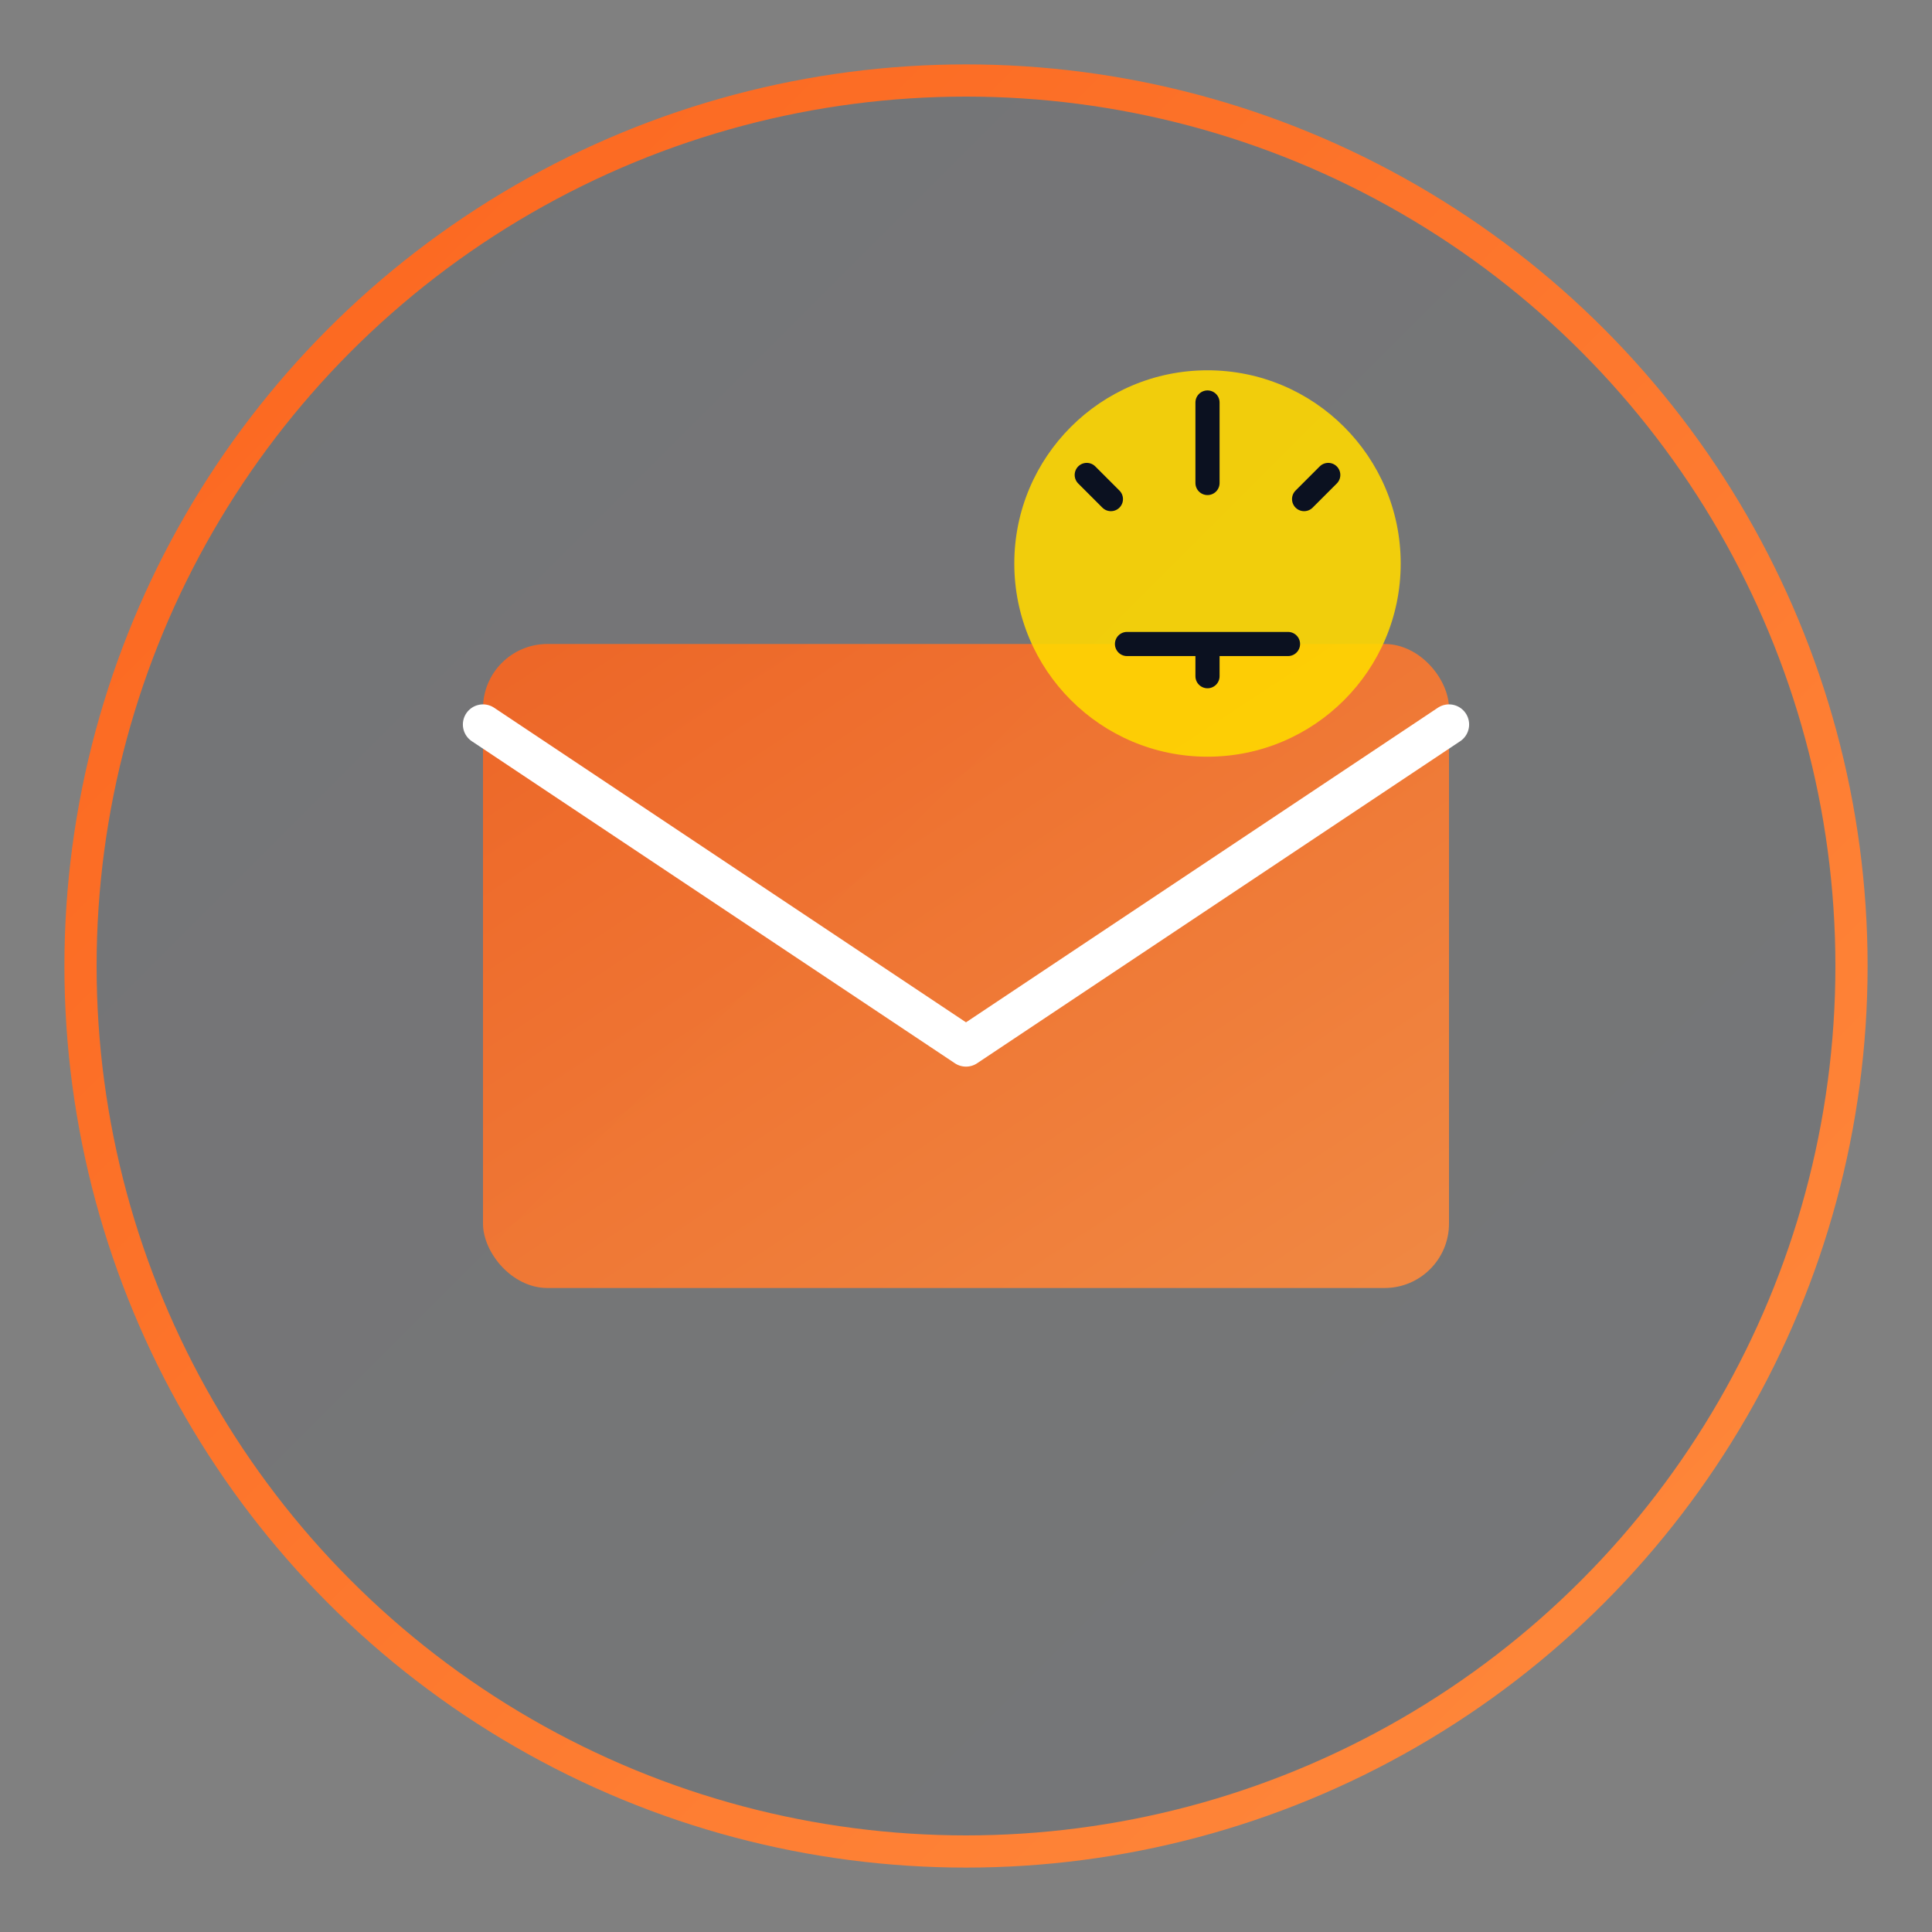
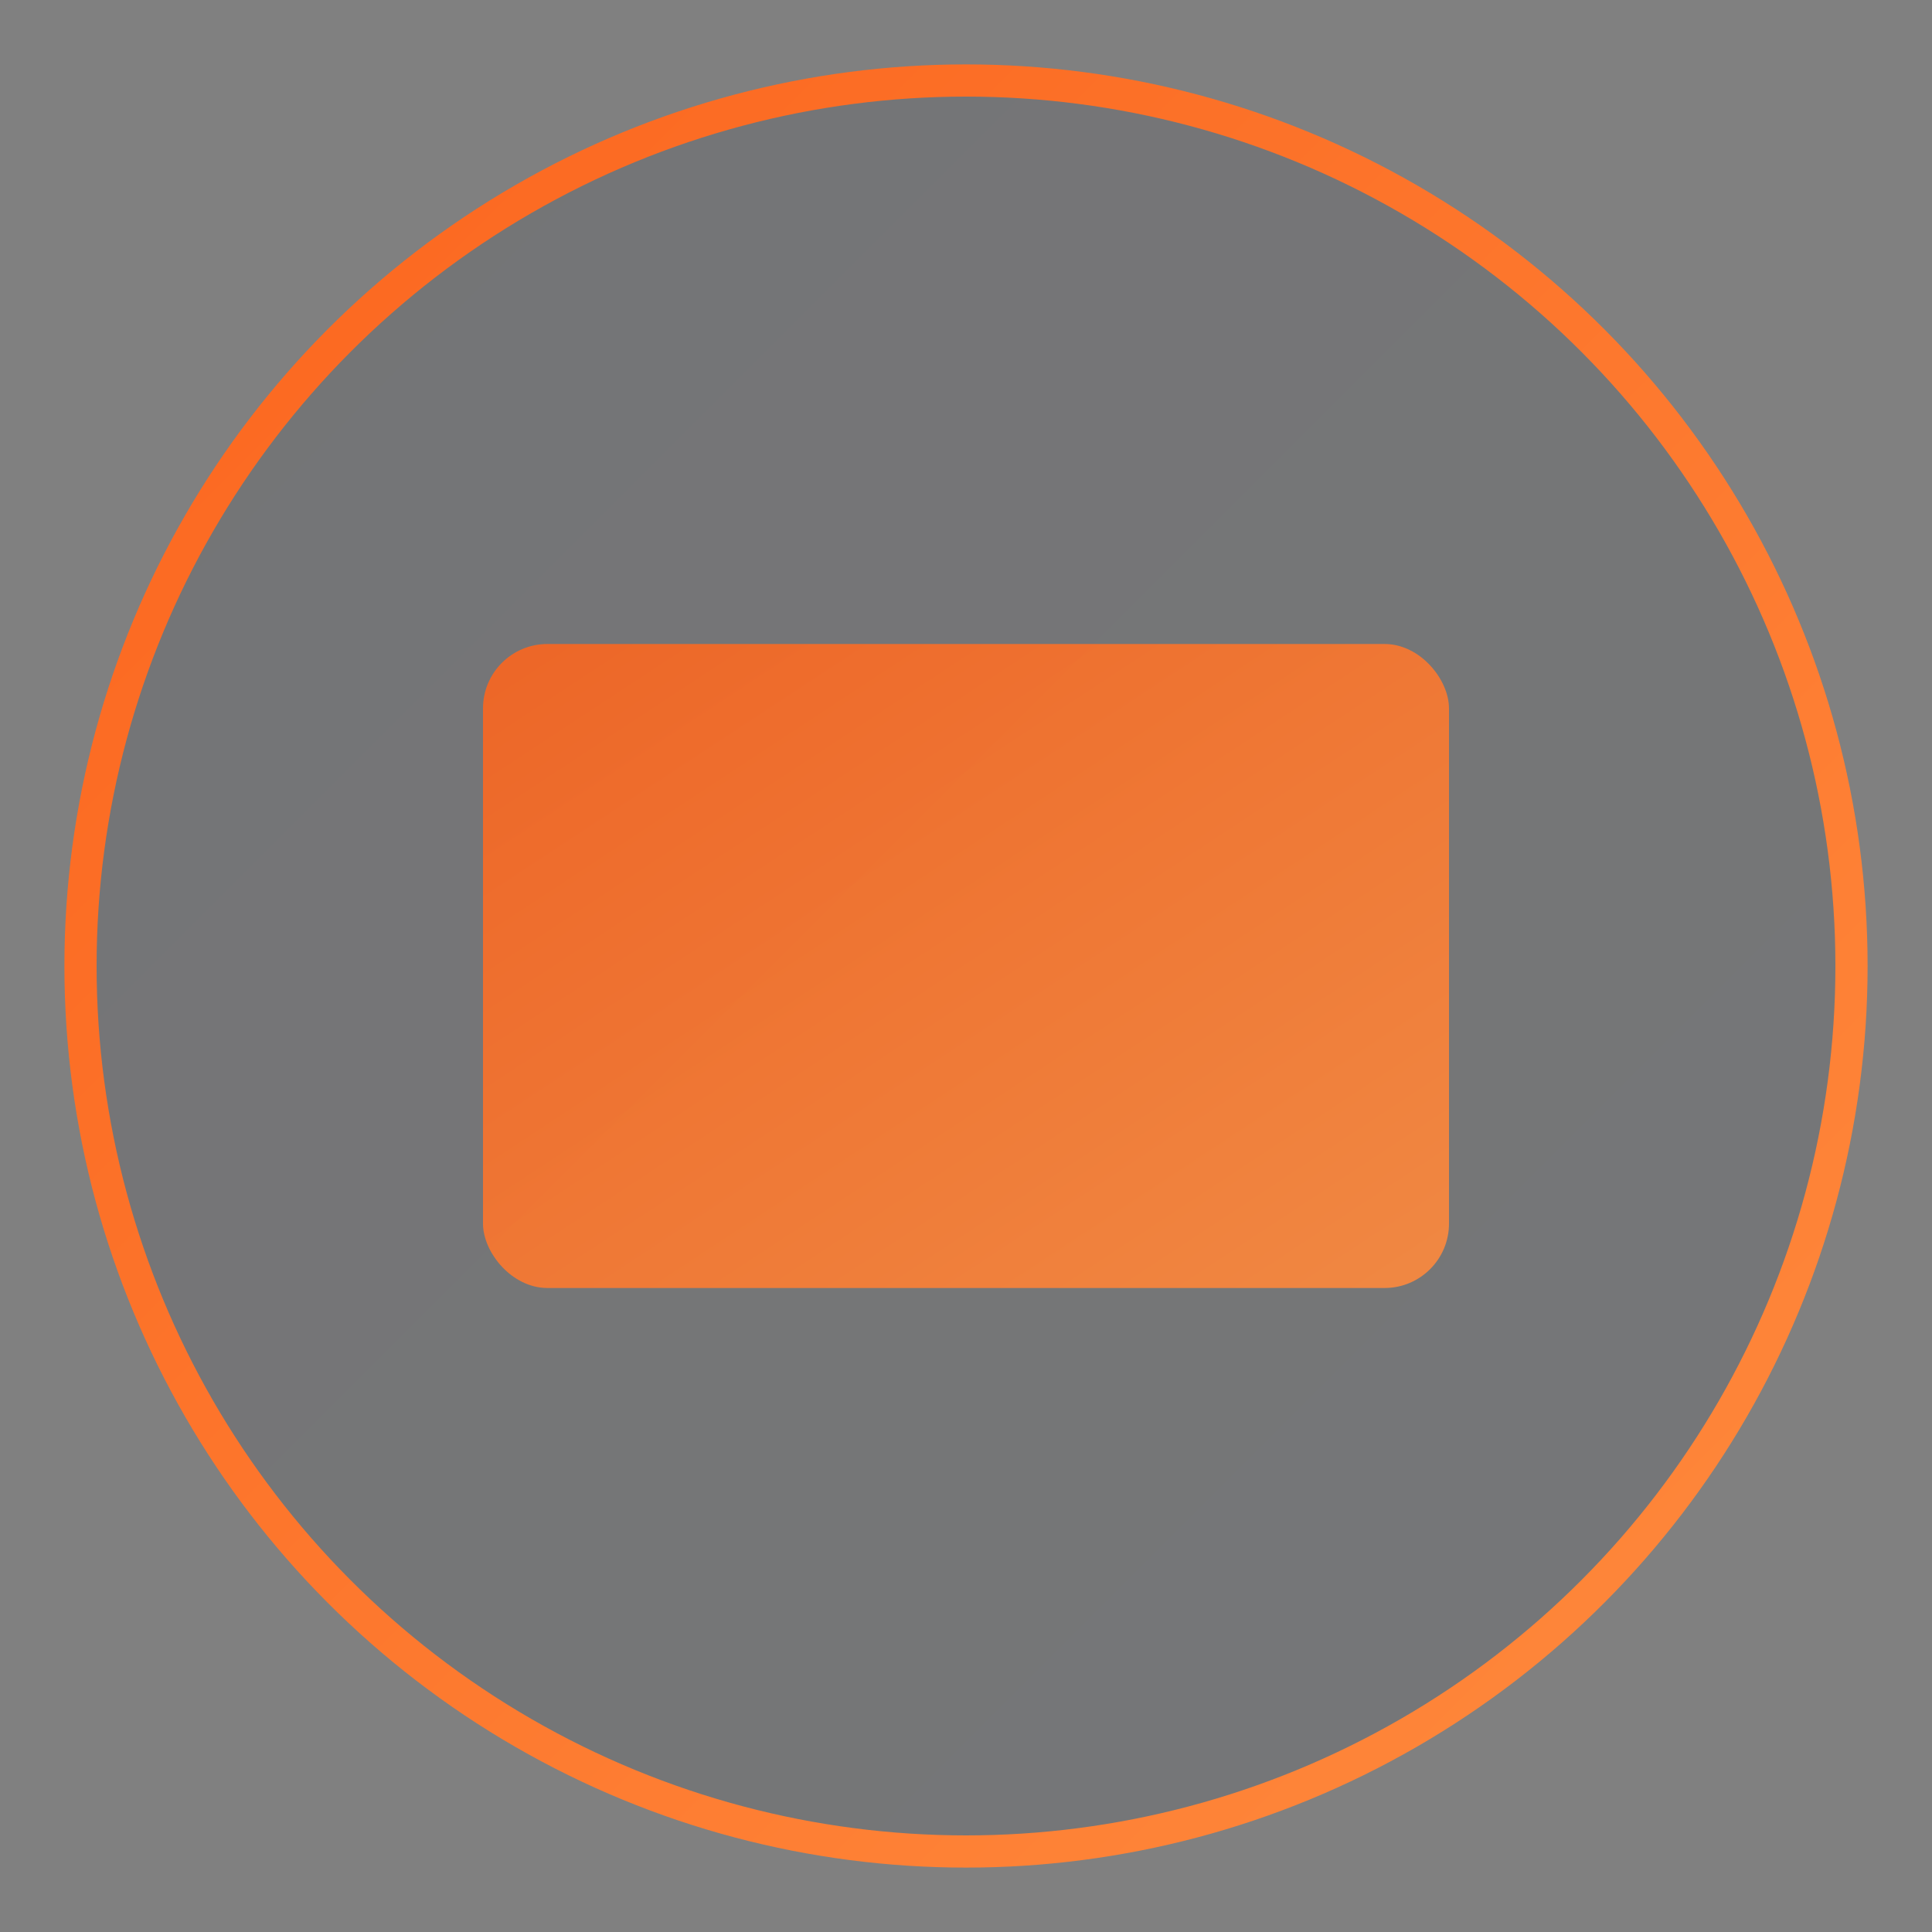
<svg xmlns="http://www.w3.org/2000/svg" width="120" height="120" viewBox="0 0 120 120" fill="none">
  <rect x="0" y="0" width="120" height="120" fill="#808080" stroke="none" />
  <defs>
    <linearGradient id="emailGradient" x1="0%" y1="0%" x2="100%" y2="100%">
      <stop offset="0%" style="stop-color:#FB651E;stop-opacity:1" />
      <stop offset="100%" style="stop-color:#FF8A3D;stop-opacity:1" />
    </linearGradient>
    <linearGradient id="bgGradient" x1="0%" y1="0%" x2="100%" y2="100%">
      <stop offset="0%" style="stop-color:#0B1120;stop-opacity:0.1" />
      <stop offset="100%" style="stop-color:#1A2332;stop-opacity:0.1" />
    </linearGradient>
  </defs>
  <circle cx="60" cy="60" r="55" fill="url(#bgGradient)" stroke="url(#emailGradient)" stroke-width="2" />
  <rect x="30" y="40" width="60" height="40" rx="4" fill="url(#emailGradient)" opacity="0.9" />
-   <path d="M30 45 L60 65 L90 45" stroke="#ffffff" stroke-width="2.5" fill="none" stroke-linecap="round" stroke-linejoin="round" />
-   <circle cx="75" cy="35" r="12" fill="#FFD700" opacity="0.9" />
-   <path d="M75 30 L75 25 M69 31 L67.5 29.5 M81 31 L82.5 29.5 M75 40 L75 42 M70 40 L80 40" stroke="#0B1120" stroke-width="1.5" stroke-linecap="round" />
</svg>